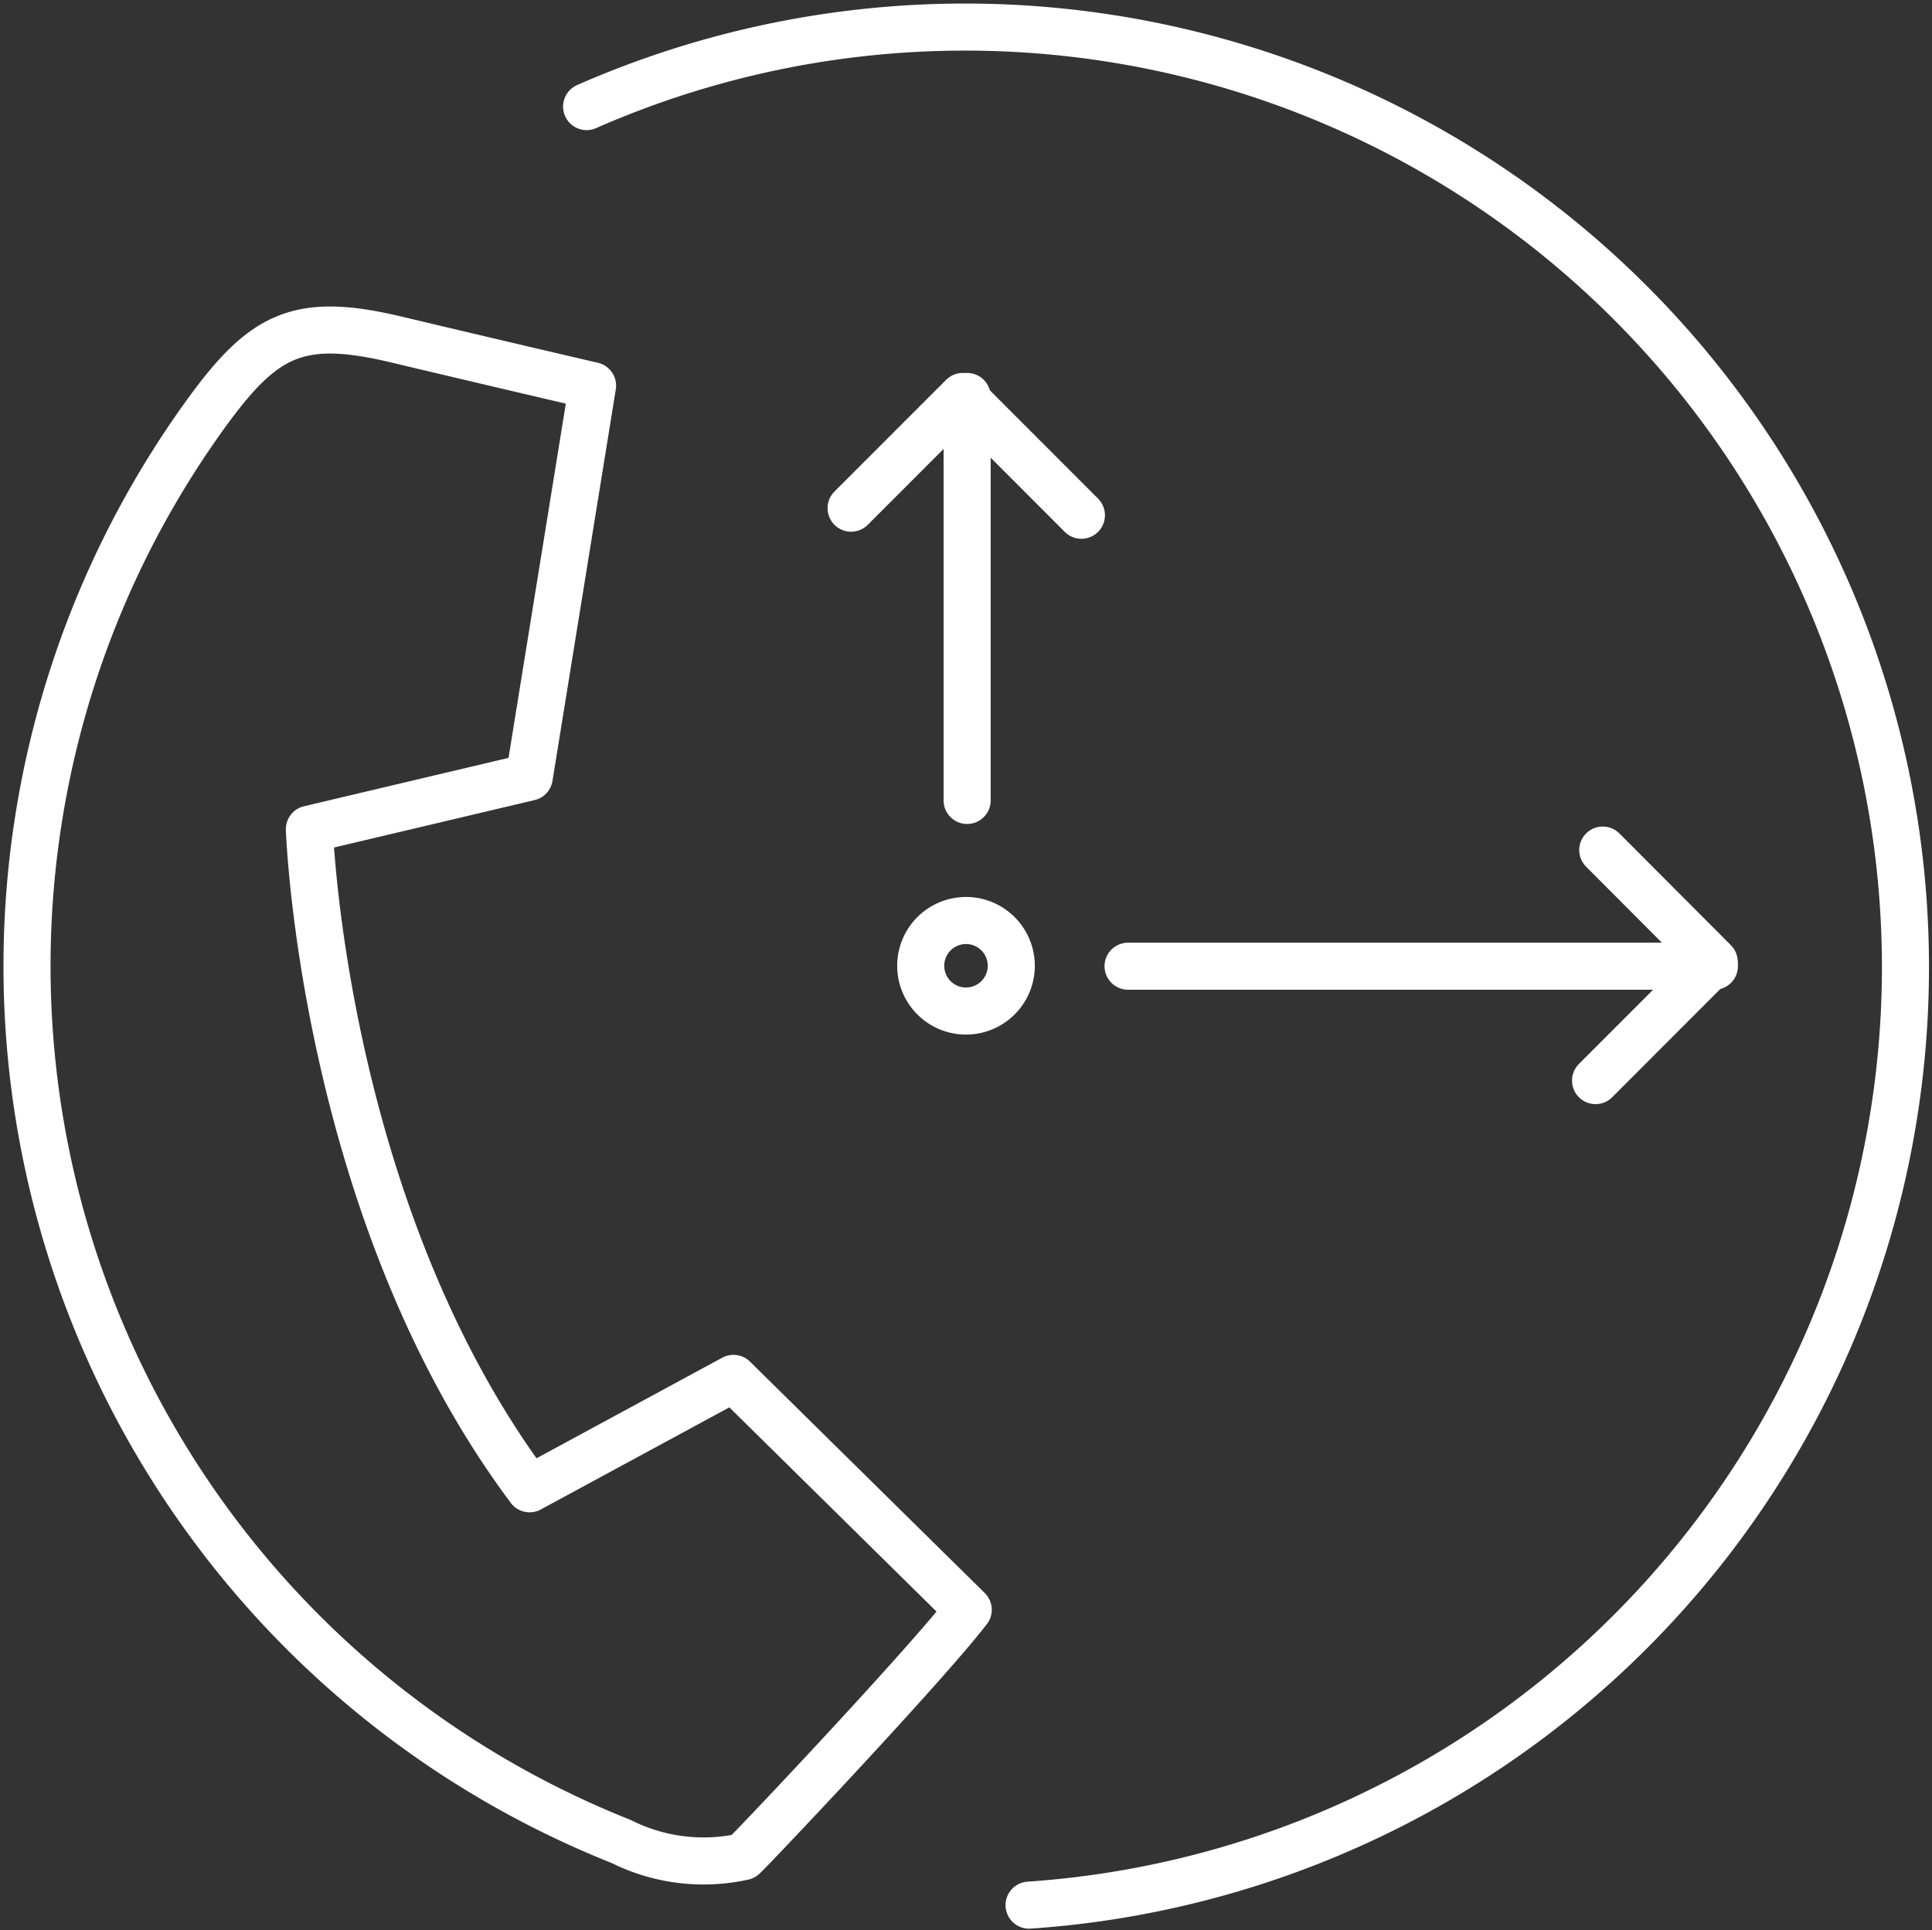
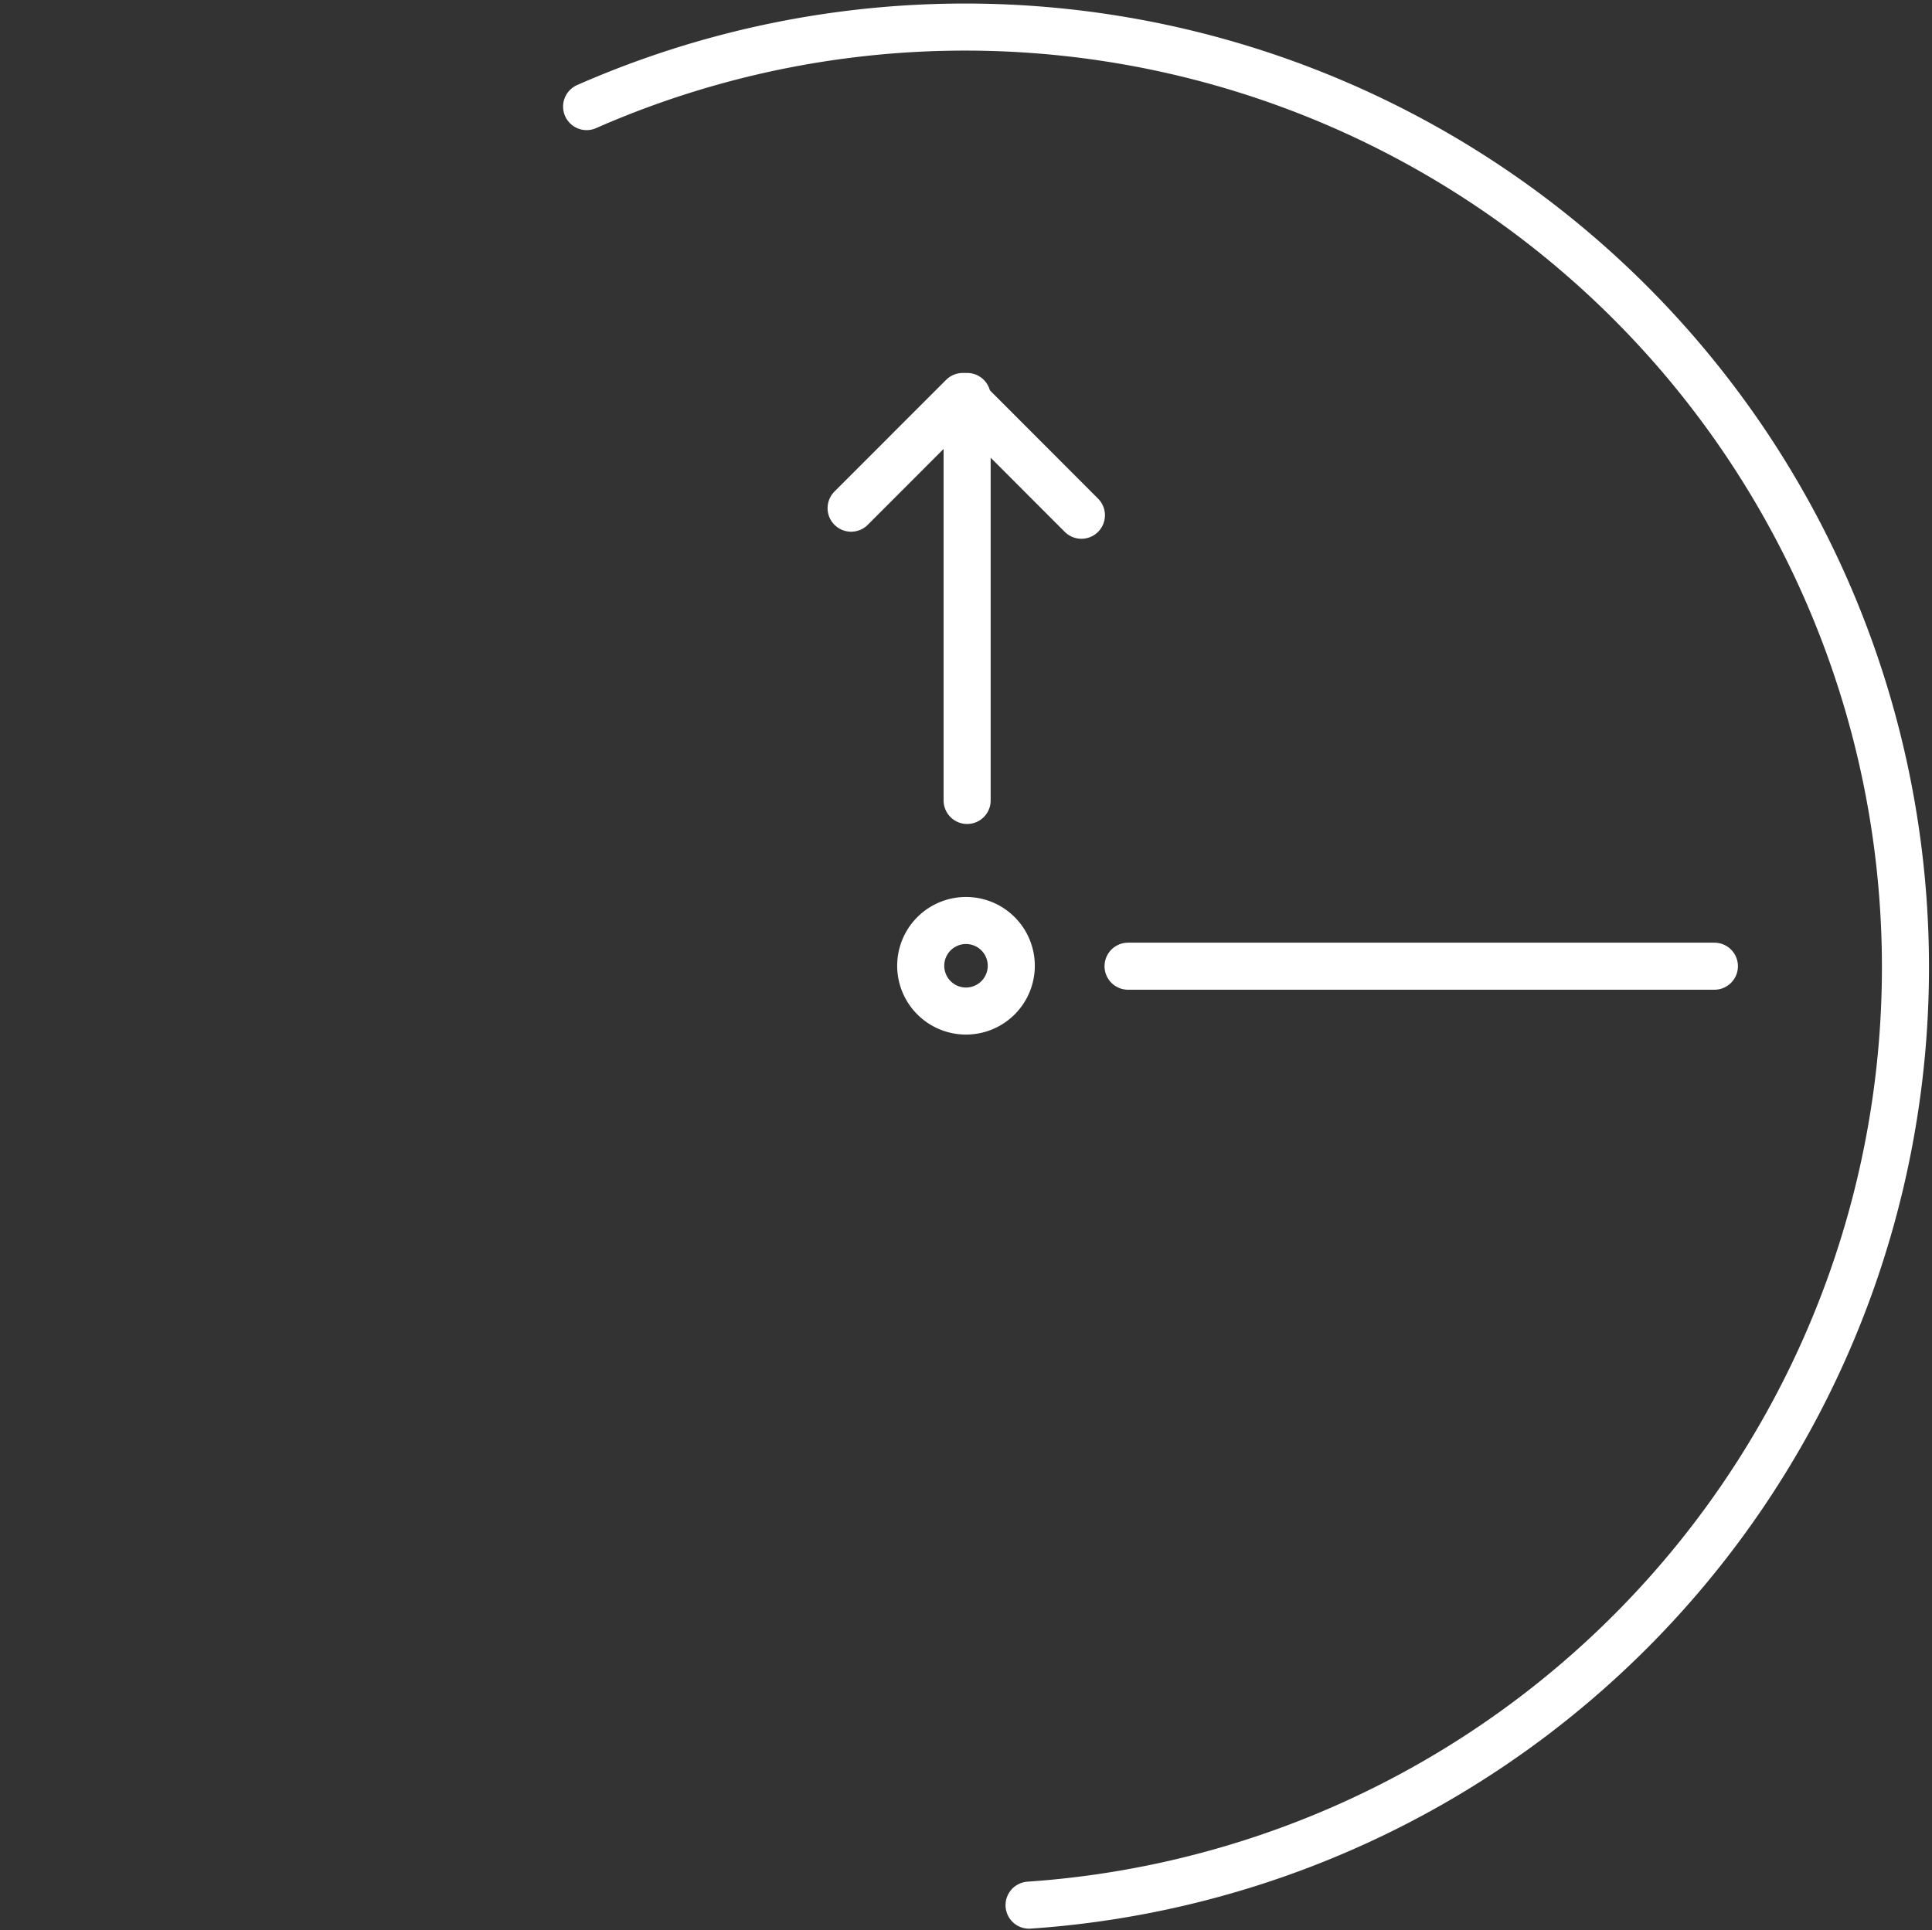
<svg xmlns="http://www.w3.org/2000/svg" width="41.046" height="41.019" viewBox="0 0 41.046 41.019">
  <rect x="0" y="0" width="41.046" height="41.019" fill="#333333" stroke="none" />
  <g id="상담시간" transform="translate(-0.477 -0.477)">
-     <path id="Path_441" data-name="Path 441" d="M16.481,41.469a3.905,3.905,0,0,1-2.591-.321,20.021,20.021,0,0,1-8.854-30.3C6.275,9.128,7.006,8.732,9.091,9.225q2.1.5,4.189.986L11.935,18.53,7.264,19.635s.277,8.131,4.679,14.017l4.331-2.346,4.987,4.917C20.3,37.47,16.519,41.458,16.481,41.469Z" transform="translate(-0.214 -1.538)" fill="none" stroke="#fff" stroke-linecap="round" stroke-linejoin="round" stroke-width="1" />
    <path id="Path_442" data-name="Path 442" d="M15.614,2.955a19.978,19.978,0,1,1,9.4,38.22" transform="translate(-2.674 -0.213)" fill="none" stroke="#fff" stroke-linecap="round" stroke-linejoin="round" stroke-width="1" />
    <line id="Line_141" data-name="Line 141" y1="8.585" transform="translate(21.024 8.902)" fill="none" stroke="#fff" stroke-linecap="round" stroke-linejoin="round" stroke-width="1" />
    <path id="Path_443" data-name="Path 443" d="M22.394,13.105l2.372-2.374,2.521,2.524" transform="translate(-3.835 -1.829)" fill="none" stroke="#fff" stroke-linecap="round" stroke-linejoin="round" stroke-width="1" />
    <line id="Line_142" data-name="Line 142" x2="12.457" transform="translate(24.443 21.009)" fill="none" stroke="#fff" stroke-linecap="round" stroke-linejoin="round" stroke-width="1" />
-     <path id="Path_444" data-name="Path 444" d="M41.632,22.349,44,24.724l-2.521,2.524" transform="translate(-7.104 -3.808)" fill="none" stroke="#fff" stroke-linecap="round" stroke-linejoin="round" stroke-width="1" />
    <path id="Path_445" data-name="Path 445" d="M24.179,25.115a.962.962,0,1,1,.961.962A.962.962,0,0,1,24.179,25.115Z" transform="translate(-4.141 -4.115)" fill="none" stroke="#fff" stroke-linecap="round" stroke-linejoin="round" stroke-width="1" />
  </g>
</svg>